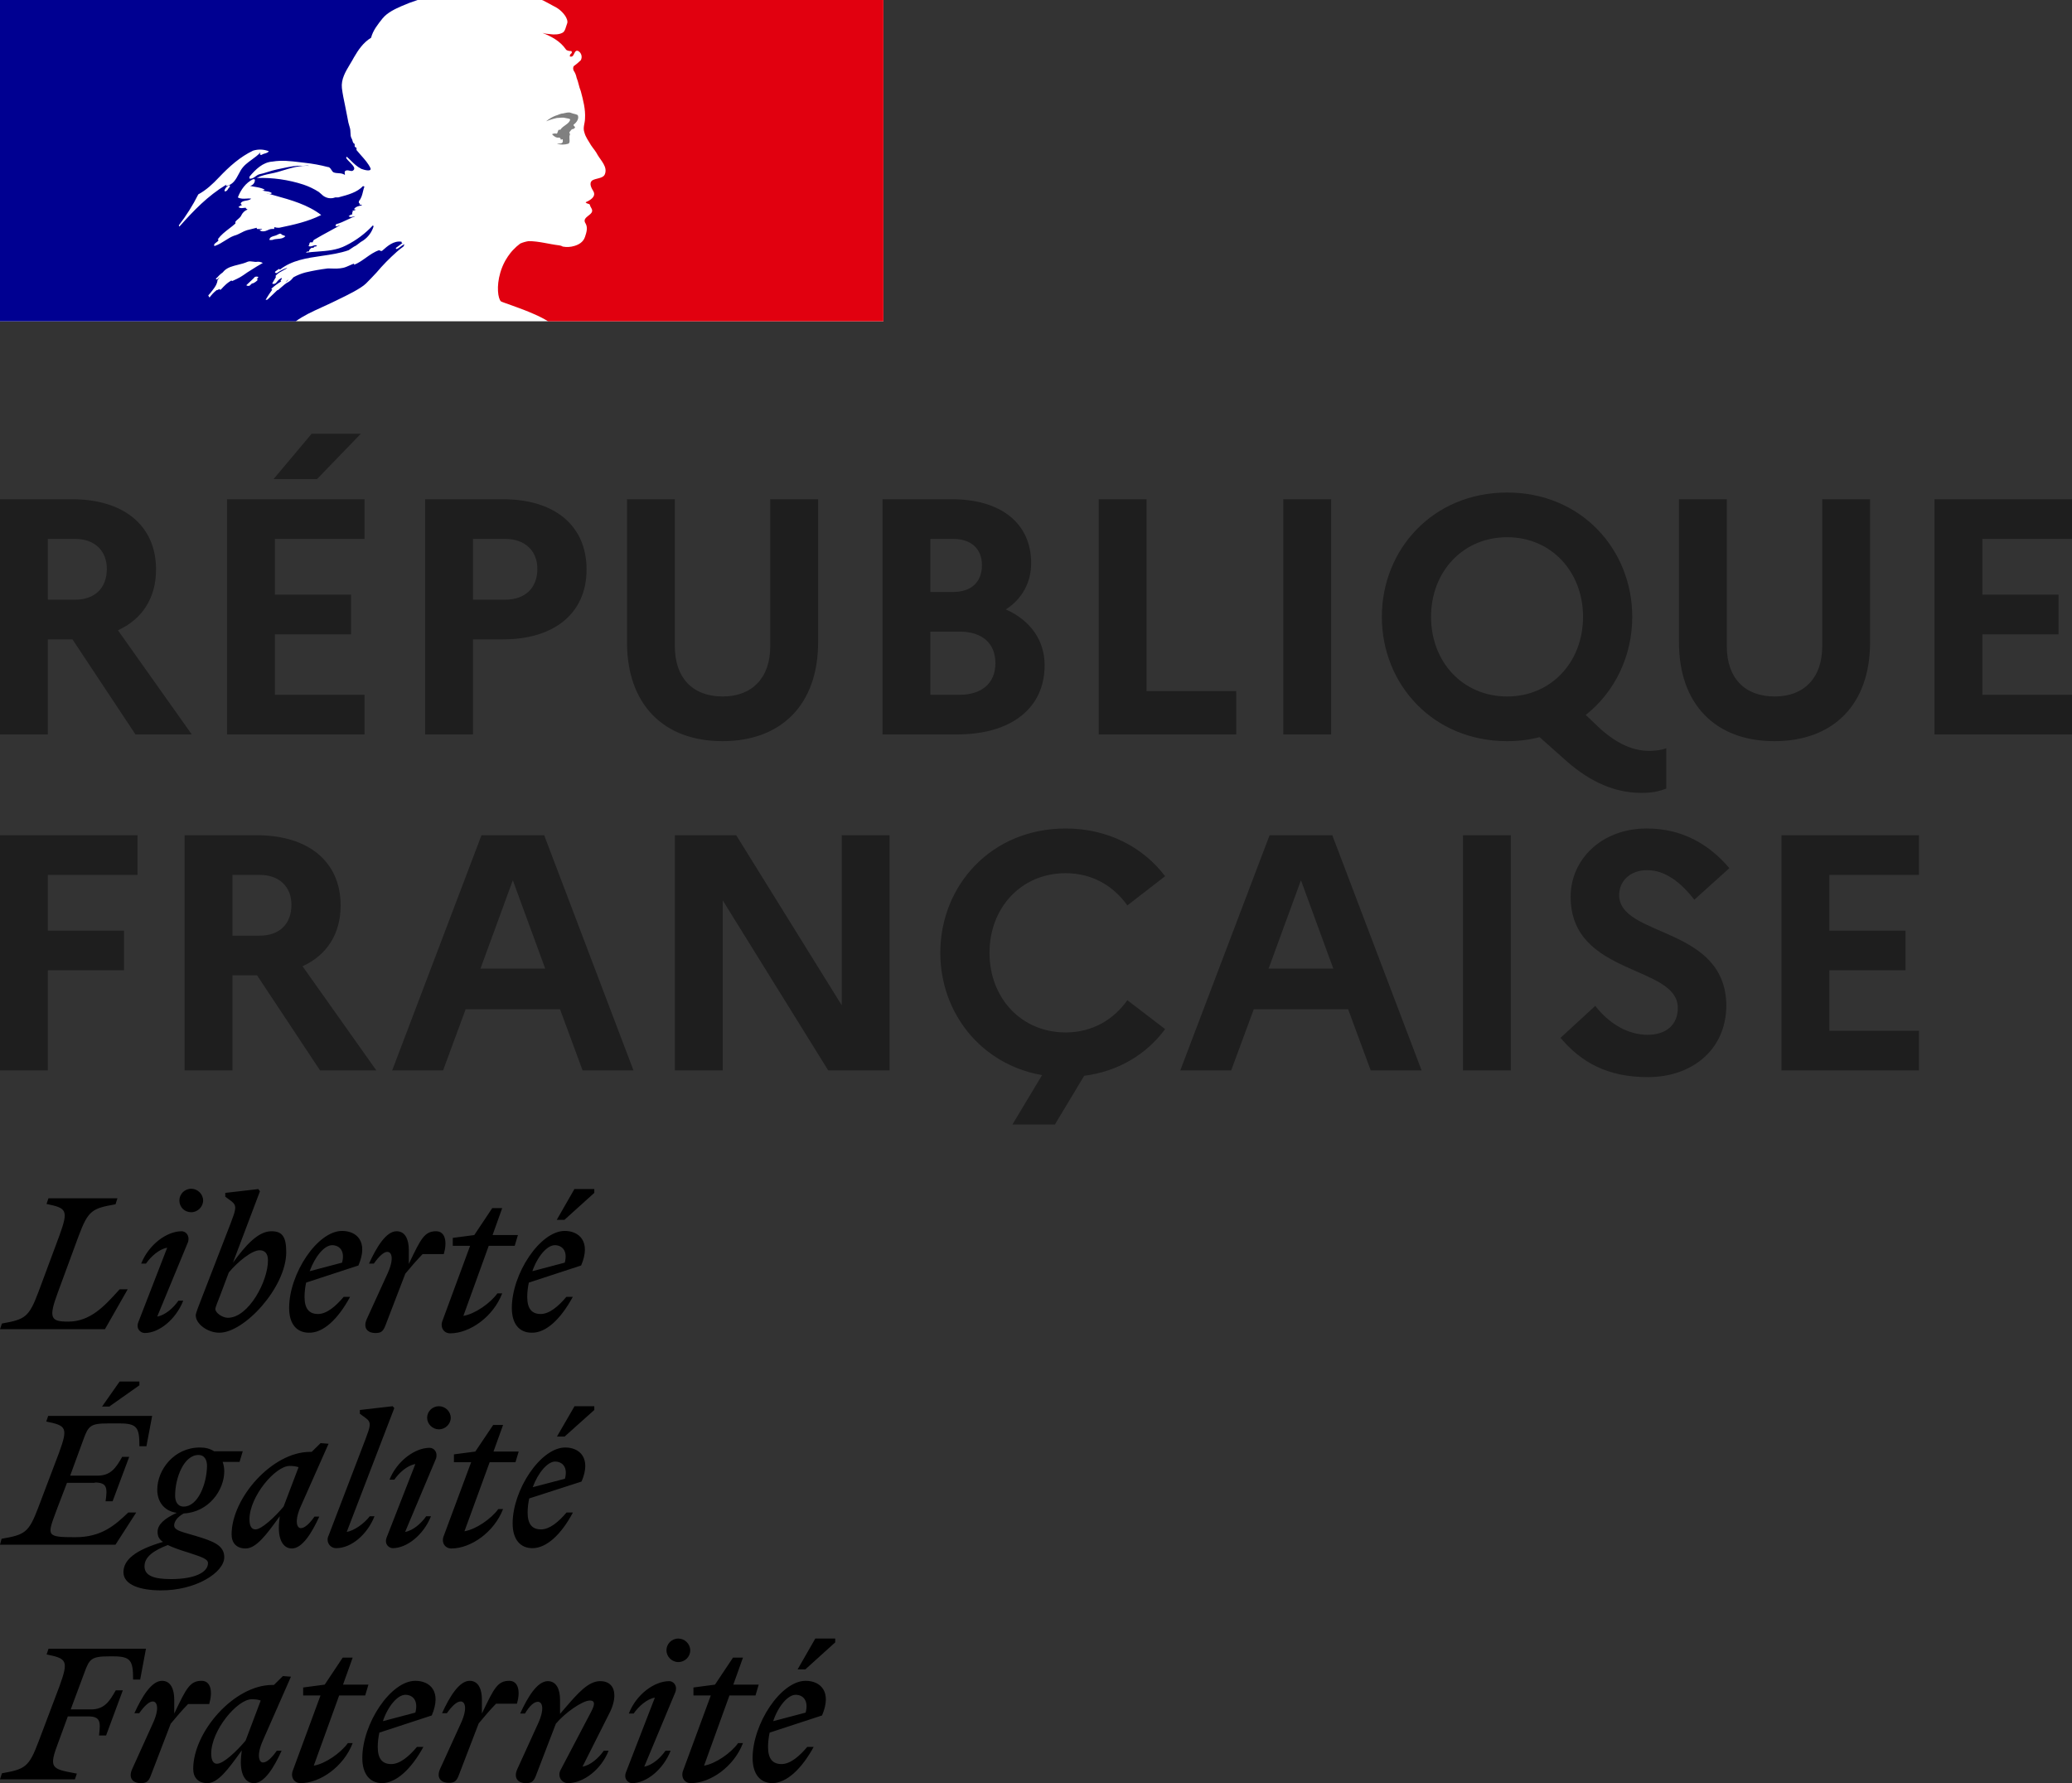
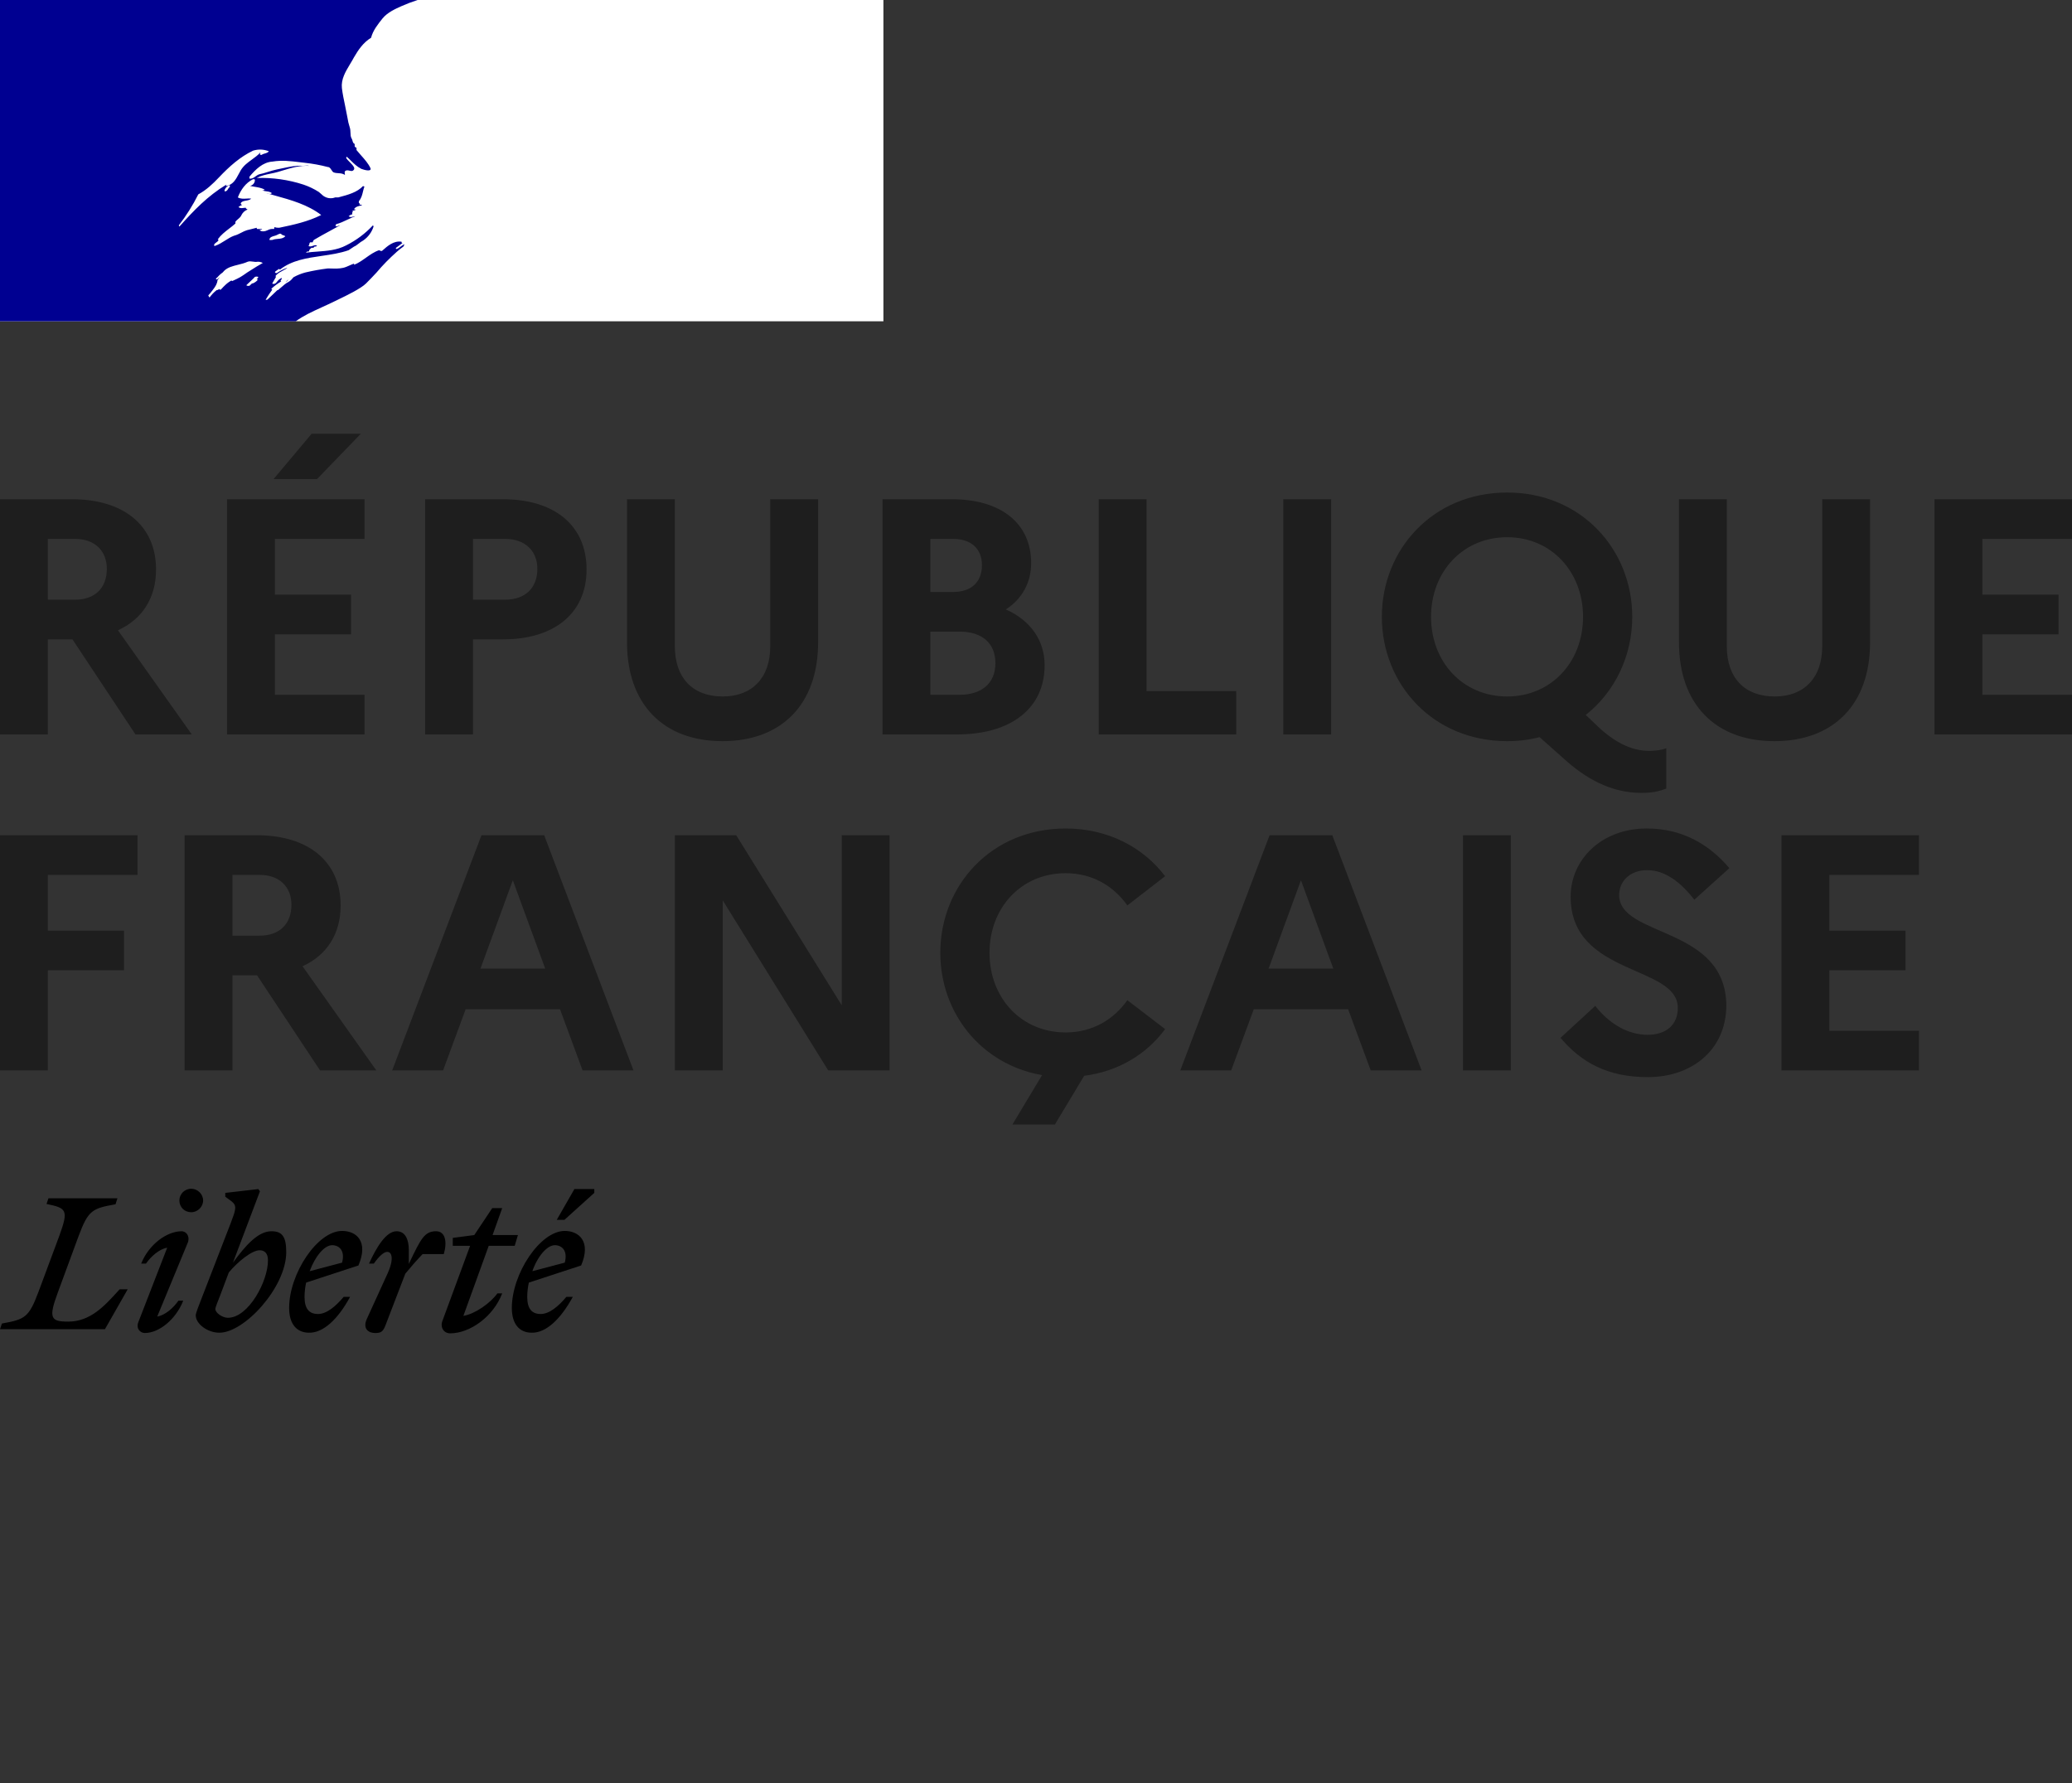
<svg xmlns="http://www.w3.org/2000/svg" xmlns:xlink="http://www.w3.org/1999/xlink" width="129px" height="111px" viewBox="0 0 129 111">
  <rect x="0" y="0" width="129" height="111" fill="#333333" stroke="none" />
  <title>Group</title>
  <desc>Created with Sketch.</desc>
  <defs>
-     <polygon id="path-1" points="0 0 55 0 55 20 0 20" />
-   </defs>
+     </defs>
  <g id="Page-2" stroke="none" stroke-width="1" fill="none" fill-rule="evenodd">
    <g id="Artboard-Copy-9" transform="translate(-18, -20)">
      <g id="Group" transform="translate(18, 20)">
        <rect id="Rectangle" fill="#FFFFFF" fill-rule="nonzero" x="0" y="0" width="55" height="20" />
        <path d="M22.793,17.641 C23.009,17.427 23.226,17.196 23.442,16.965 C23.828,16.507 24.25,16.077 24.701,15.678 C24.831,15.56 24.969,15.451 25.113,15.35 C25.132,15.331 25.142,15.302 25.151,15.274 C25.161,15.246 25.17,15.217 25.189,15.199 C25.094,15.236 25.019,15.293 24.943,15.35 C24.867,15.406 24.791,15.463 24.697,15.501 C24.659,15.501 24.621,15.463 24.659,15.425 L25.064,15.122 C25.055,15.123 25.046,15.123 25.038,15.123 C25,15.123 25,15.085 25,15.047 C24.511,14.972 24.135,15.306 23.796,15.607 L23.787,15.614 C23.737,15.64 23.686,15.614 23.647,15.595 C23.627,15.585 23.611,15.576 23.598,15.576 C23.3,15.676 23.044,15.858 22.786,16.041 L22.786,16.041 C22.551,16.208 22.315,16.376 22.045,16.484 L22.045,16.408 C21.951,16.439 21.857,16.481 21.764,16.523 C21.632,16.583 21.5,16.642 21.363,16.673 C21.106,16.729 20.871,16.722 20.642,16.715 L20.642,16.715 L20.642,16.715 L20.642,16.715 L20.641,16.715 L20.641,16.715 L20.641,16.715 C20.566,16.713 20.491,16.71 20.415,16.71 C19.952,16.767 19.492,16.848 19.038,16.955 L19.018,16.96 L19.009,16.962 L18.998,16.965 C18.753,17.031 18.516,17.126 18.292,17.249 C18.284,17.253 18.275,17.258 18.267,17.264 C18.248,17.287 18.229,17.31 18.212,17.329 C18.14,17.42 18.052,17.497 17.952,17.555 C17.787,17.639 17.644,17.766 17.501,17.893 C17.442,17.945 17.384,17.997 17.324,18.046 C17.306,18.059 17.285,18.065 17.263,18.065 C17.201,18.125 17.138,18.185 17.076,18.245 L17.076,18.245 L17.076,18.245 L17.076,18.245 L17.076,18.245 L17.076,18.245 L17.076,18.245 L17.076,18.245 C16.936,18.38 16.796,18.516 16.653,18.648 C16.617,18.665 16.576,18.669 16.537,18.662 C16.548,18.646 16.555,18.634 16.562,18.622 C16.594,18.569 16.627,18.516 16.659,18.463 C16.696,18.404 16.733,18.345 16.772,18.287 C16.823,18.209 16.876,18.132 16.933,18.057 C16.946,18.043 16.945,18.021 16.932,18.008 C16.917,17.994 16.898,17.987 16.879,17.988 C17.072,17.807 17.286,17.648 17.515,17.515 C17.489,17.517 17.453,17.497 17.472,17.47 C17.486,17.45 17.498,17.43 17.51,17.41 C17.519,17.395 17.528,17.381 17.537,17.367 C17.541,17.356 17.545,17.345 17.549,17.333 C17.543,17.327 17.537,17.321 17.531,17.315 L17.52,17.304 C17.458,17.34 17.399,17.382 17.342,17.428 C17.315,17.452 17.289,17.485 17.263,17.518 L17.263,17.518 C17.203,17.595 17.139,17.675 17.043,17.674 C17.024,17.674 17.005,17.671 16.986,17.666 C16.972,17.664 16.958,17.66 16.946,17.653 L16.951,17.644 L16.957,17.633 L16.962,17.623 L16.98,17.591 L16.99,17.573 L16.998,17.558 L17.013,17.532 C17.022,17.516 17.03,17.5 17.04,17.484 L17.047,17.471 L17.051,17.464 L17.059,17.45 C17.071,17.431 17.082,17.411 17.094,17.392 L17.094,17.391 L17.108,17.367 L17.132,17.327 L17.148,17.298 L17.149,17.298 L17.149,17.298 L17.149,17.297 L17.149,17.297 L17.16,17.278 L17.172,17.258 C17.18,17.245 17.181,17.23 17.175,17.217 C17.17,17.203 17.158,17.193 17.144,17.19 C17.214,17.099 17.302,17.022 17.403,16.965 L17.392,16.965 C17.491,16.915 17.591,16.857 17.691,16.799 L17.691,16.799 L17.692,16.799 C17.737,16.773 17.782,16.747 17.827,16.722 C17.841,16.71 17.854,16.698 17.868,16.686 L17.889,16.668 C17.676,16.74 17.473,16.84 17.286,16.965 C17.264,16.973 17.242,16.985 17.223,16.999 C17.187,17.007 17.15,16.993 17.128,16.965 C17.122,16.957 17.119,16.947 17.119,16.937 C17.141,16.893 17.189,16.862 17.24,16.828 C17.277,16.804 17.315,16.779 17.347,16.748 C17.384,16.748 17.422,16.748 17.422,16.786 C18.174,16.199 19.102,16.064 20.032,15.929 C20.601,15.846 21.171,15.763 21.703,15.576 L22.044,15.349 C22.142,15.311 22.229,15.242 22.322,15.169 C22.41,15.099 22.502,15.027 22.612,14.971 C22.919,14.762 23.145,14.456 23.256,14.102 C23.252,14.074 23.239,14.047 23.219,14.027 C22.743,14.539 22.178,14.961 21.552,15.274 C20.978,15.574 20.365,15.618 19.755,15.662 C19.519,15.679 19.284,15.696 19.051,15.728 C19.089,15.652 19.165,15.652 19.241,15.652 C19.241,15.562 19.288,15.52 19.345,15.469 C19.361,15.455 19.376,15.441 19.392,15.425 L19.506,15.425 C19.525,15.425 19.534,15.407 19.544,15.388 C19.553,15.369 19.563,15.35 19.582,15.35 C19.657,15.35 19.771,15.312 19.733,15.312 C19.676,15.235 19.589,15.266 19.492,15.299 C19.398,15.332 19.296,15.368 19.203,15.312 C19.239,15.276 19.25,15.23 19.259,15.189 C19.268,15.145 19.277,15.105 19.316,15.085 L19.468,15.085 C19.476,15.028 19.503,14.975 19.544,14.934 C19.881,14.732 20.206,14.557 20.524,14.384 C20.742,14.266 20.958,14.15 21.173,14.027 C21.129,14.027 21.091,14.044 21.054,14.061 C20.995,14.087 20.94,14.111 20.87,14.065 C20.908,14.065 20.908,14.037 20.908,14.008 C20.908,13.98 20.908,13.951 20.946,13.951 C21.184,13.887 21.398,13.785 21.615,13.681 C21.778,13.603 21.942,13.525 22.12,13.46 C22.068,13.46 22.021,13.474 21.975,13.487 C21.886,13.511 21.803,13.535 21.704,13.46 C21.729,13.448 21.75,13.431 21.771,13.414 C21.813,13.38 21.855,13.347 21.931,13.347 L21.931,13.233 C21.931,13.196 21.969,13.196 22.007,13.196 C21.978,13.192 21.951,13.178 21.931,13.158 C21.951,13.119 21.99,13.11 22.035,13.1 C22.076,13.091 22.122,13.081 22.158,13.044 C22.12,13.044 22.045,13.044 22.045,13.007 C22.158,12.855 22.348,12.818 22.537,12.78 C22.518,12.742 22.48,12.742 22.447,12.742 C22.414,12.742 22.385,12.742 22.385,12.704 C22.385,12.666 22.423,12.666 22.461,12.666 L22.385,12.666 C22.327,12.637 22.336,12.585 22.344,12.546 L22.344,12.546 C22.346,12.534 22.348,12.524 22.348,12.515 C22.499,12.339 22.55,12.129 22.6,11.919 C22.625,11.814 22.651,11.709 22.689,11.608 C22.651,11.608 22.613,11.608 22.613,11.57 C22.245,11.974 21.663,12.128 21.109,12.275 L21.06,12.288 L20.87,12.288 C20.66,12.37 20.425,12.357 20.226,12.25 C20.134,12.205 20.07,12.145 20.001,12.08 C19.955,12.037 19.907,11.993 19.847,11.948 C19.551,11.759 19.233,11.607 18.9,11.494 C17.959,11.187 16.972,11.047 15.983,11.079 C16.255,10.93 16.546,10.871 16.84,10.81 C16.996,10.778 17.153,10.746 17.309,10.701 C17.403,10.673 17.497,10.644 17.589,10.616 C18.132,10.451 18.659,10.29 19.241,10.323 C19.164,10.297 19.07,10.306 18.981,10.315 C18.939,10.319 18.899,10.323 18.862,10.323 C18.436,10.292 18.009,10.384 17.562,10.48 C17.454,10.504 17.344,10.527 17.233,10.549 C17.044,10.587 16.864,10.644 16.684,10.7 C16.504,10.757 16.324,10.814 16.134,10.852 C16.047,10.881 15.976,10.932 15.907,10.982 C15.797,11.062 15.691,11.14 15.528,11.116 L15.528,11.003 C15.907,10.549 16.361,10.096 16.968,10.058 C17.544,9.962 18.093,10.028 18.661,10.097 L18.662,10.097 C18.766,10.109 18.87,10.122 18.976,10.134 C19.461,10.185 19.942,10.274 20.415,10.398 C20.519,10.398 20.577,10.489 20.634,10.578 C20.68,10.651 20.725,10.721 20.794,10.738 C20.884,10.769 20.975,10.775 21.066,10.781 C21.203,10.79 21.339,10.799 21.475,10.889 C21.475,10.864 21.471,10.839 21.467,10.814 C21.459,10.764 21.45,10.713 21.475,10.663 C21.561,10.577 21.658,10.6 21.755,10.623 C21.829,10.641 21.902,10.658 21.968,10.625 C22.174,10.497 21.978,10.299 21.784,10.102 C21.692,10.009 21.6,9.916 21.551,9.831 C21.555,9.803 21.568,9.776 21.589,9.756 C21.68,9.835 21.764,9.918 21.847,10 C22.042,10.191 22.233,10.379 22.498,10.512 C22.688,10.587 23.142,10.701 23.067,10.474 C22.934,10.182 22.708,9.928 22.48,9.672 C22.383,9.562 22.286,9.453 22.195,9.34 L22.195,9.189 C22.14,9.189 22.125,9.169 22.106,9.143 C22.099,9.134 22.092,9.124 22.082,9.114 L22.082,8.963 C21.986,8.915 21.966,8.838 21.945,8.759 C21.933,8.712 21.92,8.665 21.892,8.622 C21.829,8.517 21.824,8.388 21.82,8.256 C21.816,8.15 21.812,8.042 21.778,7.942 C21.71,7.733 21.659,7.518 21.627,7.3 C21.582,7.048 21.532,6.807 21.483,6.571 L21.483,6.571 L21.483,6.571 L21.483,6.571 L21.483,6.571 C21.406,6.206 21.332,5.853 21.286,5.486 C21.228,4.933 21.506,4.469 21.793,3.992 C21.879,3.85 21.965,3.706 22.044,3.558 C22.309,3.104 22.612,2.651 23.104,2.349 C23.218,1.896 23.52,1.519 23.821,1.142 L23.824,1.139 C24.126,0.77 24.629,0.546 24.993,0.383 C25.322,0.238 25.658,0.11 26,0 L0,0 L0,20 L18.413,20 C18.916,19.639 19.418,19.41 20.016,19.137 C20.277,19.018 20.556,18.891 20.862,18.741 C20.92,18.712 20.988,18.679 21.063,18.643 L21.063,18.643 L21.064,18.643 L21.065,18.642 C21.597,18.386 22.471,17.963 22.793,17.641 Z M16.778,14.896 C16.805,14.764 16.943,14.724 17.076,14.686 C17.132,14.67 17.188,14.654 17.233,14.632 L17.251,14.622 L17.272,14.611 L17.272,14.611 C17.344,14.573 17.435,14.524 17.498,14.556 C17.541,14.62 17.596,14.636 17.65,14.651 C17.691,14.663 17.731,14.674 17.764,14.707 C17.627,14.844 17.463,14.857 17.296,14.871 C17.185,14.88 17.073,14.889 16.968,14.934 C16.949,14.934 16.926,14.936 16.903,14.939 C16.829,14.946 16.75,14.953 16.778,14.896 Z M12.346,12.099 C12.005,12.78 11.599,13.425 11.133,14.027 C11.137,14.056 11.151,14.082 11.171,14.103 C12.081,13.082 12.914,12.213 14.088,11.495 C14.117,11.48 14.107,11.494 14.092,11.513 C14.069,11.545 14.032,11.594 14.126,11.57 C14.52,11.48 14.695,11.148 14.866,10.825 C14.909,10.744 14.952,10.664 14.997,10.588 C15.173,10.302 15.426,10.119 15.681,9.934 C15.865,9.8 16.051,9.666 16.209,9.492 C16.215,9.533 16.201,9.575 16.172,9.605 C16.202,9.634 16.244,9.648 16.285,9.643 C16.351,9.594 16.424,9.573 16.495,9.553 C16.588,9.527 16.676,9.502 16.74,9.416 C16.426,9.291 16.078,9.277 15.755,9.378 C14.96,9.756 14.278,10.361 13.634,11.041 C13.247,11.45 12.838,11.835 12.346,12.099 Z M14.202,11.759 C14.172,11.827 14.118,11.881 14.05,11.911 C14.013,11.911 13.975,11.911 13.975,11.873 C14.009,11.714 14.124,11.585 14.278,11.533 C14.316,11.532 14.316,11.57 14.316,11.608 C14.296,11.647 14.276,11.668 14.256,11.688 C14.237,11.708 14.218,11.727 14.202,11.759 Z M16.032,17.439 C16.062,17.411 16.029,17.391 15.982,17.381 C16.021,17.351 16.052,17.314 16.075,17.271 C16.106,17.196 15.906,17.214 15.874,17.236 C15.844,17.26 15.816,17.288 15.793,17.32 C15.743,17.373 15.691,17.423 15.635,17.47 C15.594,17.508 15.553,17.547 15.513,17.586 C15.461,17.636 15.409,17.686 15.355,17.734 C15.292,17.79 15.5,17.819 15.545,17.779 C15.593,17.737 15.64,17.692 15.686,17.647 C15.706,17.646 15.725,17.644 15.745,17.639 C15.853,17.594 15.951,17.526 16.032,17.439 Z M15.387,16.965 L15.342,16.996 C15.215,17.086 15.088,17.175 14.954,17.253 C14.834,17.322 14.71,17.379 14.585,17.437 C14.542,17.457 14.498,17.477 14.454,17.498 C14.453,17.494 14.451,17.491 14.449,17.488 C14.435,17.468 14.408,17.462 14.386,17.473 C14.247,17.552 14.119,17.65 14.005,17.763 C13.987,17.779 13.97,17.796 13.952,17.814 C13.928,17.837 13.91,17.855 13.892,17.873 L13.886,17.879 C13.885,17.88 13.885,17.881 13.885,17.881 L13.884,17.883 C13.857,17.909 13.831,17.936 13.801,17.971 C13.788,17.991 13.77,18.009 13.751,18.024 C13.727,18.039 13.662,18.039 13.668,17.996 L13.668,17.988 L13.665,17.99 C13.644,18.001 13.622,18.012 13.601,18.023 C13.581,18.032 13.564,18.042 13.546,18.053 L13.542,18.055 C13.533,18.052 13.524,18.05 13.515,18.051 C13.506,18.051 13.496,18.054 13.488,18.06 C13.442,18.096 13.396,18.135 13.351,18.175 C13.272,18.247 13.198,18.325 13.131,18.409 L13.121,18.423 L13.109,18.437 C13.106,18.442 13.101,18.448 13.097,18.453 L13.094,18.457 L13.088,18.465 L13.077,18.481 L13.068,18.495 C13.058,18.505 13.047,18.511 13.035,18.512 L13.029,18.503 C13.026,18.499 13.023,18.494 13.02,18.49 L13.014,18.479 L13.009,18.471 C12.998,18.452 12.987,18.432 12.977,18.411 L12.976,18.409 L12.972,18.4 L12.967,18.39 C13.008,18.346 13.048,18.3 13.086,18.254 L13.094,18.245 C13.107,18.228 13.12,18.212 13.133,18.196 L13.196,18.115 C13.201,18.109 13.206,18.103 13.21,18.097 L13.22,18.085 C13.261,18.031 13.301,17.979 13.338,17.926 L13.341,17.922 L13.347,17.912 C13.351,17.907 13.354,17.903 13.357,17.898 C13.375,17.871 13.393,17.844 13.409,17.817 C13.424,17.792 13.438,17.767 13.451,17.741 L13.454,17.736 L13.458,17.728 C13.459,17.726 13.46,17.723 13.461,17.721 C13.462,17.719 13.463,17.716 13.464,17.714 C13.477,17.685 13.489,17.656 13.5,17.626 L13.503,17.616 L13.505,17.61 C13.507,17.604 13.51,17.597 13.512,17.591 C13.516,17.577 13.52,17.563 13.524,17.549 C13.524,17.546 13.525,17.543 13.526,17.54 L13.529,17.527 L13.529,17.527 C13.532,17.513 13.536,17.499 13.539,17.485 C13.54,17.476 13.539,17.467 13.534,17.459 C13.577,17.386 13.627,17.318 13.684,17.255 C13.682,17.257 13.679,17.259 13.676,17.26 L13.676,17.26 C13.673,17.262 13.67,17.263 13.667,17.265 C13.637,17.285 13.612,17.308 13.588,17.332 C13.568,17.351 13.549,17.37 13.526,17.386 C13.485,17.417 13.409,17.366 13.458,17.33 C13.488,17.305 13.517,17.279 13.544,17.252 C13.608,17.177 13.672,17.113 13.741,17.054 L13.758,17.042 C13.794,17.015 13.827,16.992 13.858,16.965 C13.862,16.962 13.865,16.958 13.869,16.955 L13.874,16.95 C13.9,16.916 13.928,16.884 13.959,16.855 L13.961,16.853 C13.961,16.853 13.962,16.852 13.963,16.851 C14.185,16.638 14.499,16.561 14.819,16.482 C15.022,16.432 15.228,16.381 15.414,16.295 C15.52,16.253 15.637,16.269 15.753,16.286 C15.845,16.299 15.936,16.312 16.02,16.295 C16.139,16.283 16.258,16.31 16.361,16.371 C16.099,16.513 15.851,16.67 15.609,16.824 C15.538,16.869 15.467,16.914 15.396,16.958 L15.387,16.965 Z M16.02,14.254 L16.323,14.254 C16.302,14.296 16.244,14.303 16.205,14.307 C16.175,14.311 16.156,14.313 16.172,14.33 C16.286,14.443 16.513,14.405 16.664,14.329 C16.78,14.265 16.912,14.238 17.043,14.254 C17.081,14.254 17.081,14.178 17.081,14.14 C17.179,14.171 17.282,14.184 17.384,14.178 C18.293,13.989 19.165,13.8 19.998,13.384 C19.157,12.739 18.123,12.452 17.107,12.17 L17.107,12.17 L17.107,12.17 C16.934,12.122 16.76,12.074 16.589,12.024 C16.627,12.024 16.664,12.036 16.702,12.049 C16.778,12.074 16.854,12.099 16.93,12.024 C16.827,11.942 16.712,11.927 16.599,11.912 C16.504,11.899 16.41,11.887 16.323,11.835 C16.332,11.835 16.342,11.837 16.354,11.839 C16.394,11.846 16.446,11.856 16.475,11.797 C16.273,11.696 16.071,11.663 15.869,11.629 L15.869,11.629 C15.768,11.612 15.667,11.596 15.566,11.57 C15.747,11.538 15.877,11.376 15.869,11.192 C15.869,11.155 15.793,11.155 15.755,11.155 C15.301,11.381 14.997,11.797 14.808,12.288 C14.977,12.385 15.162,12.374 15.342,12.363 C15.445,12.357 15.546,12.35 15.642,12.364 C15.557,12.448 15.431,12.47 15.31,12.491 C15.268,12.498 15.226,12.505 15.187,12.515 C15.07,12.544 14.959,12.629 14.997,12.704 C15.018,12.733 15.049,12.752 15.083,12.759 C14.994,12.782 14.912,12.829 14.846,12.893 C14.954,12.974 15.062,12.959 15.171,12.943 C15.214,12.937 15.257,12.931 15.301,12.931 C15.301,12.981 15.334,12.998 15.368,13.015 L15.368,13.015 C15.385,13.023 15.402,13.032 15.414,13.044 C15.249,13.105 15.113,13.226 15.035,13.384 C14.99,13.498 14.903,13.57 14.817,13.643 L14.817,13.643 C14.76,13.691 14.702,13.74 14.657,13.8 L14.657,13.914 C14.528,14.029 14.395,14.132 14.263,14.233 L14.263,14.233 C14.008,14.43 13.758,14.622 13.558,14.896 C13.596,14.896 13.596,14.934 13.596,14.972 C13.561,15.023 13.512,15.059 13.464,15.093 C13.406,15.135 13.351,15.174 13.33,15.236 C13.33,15.274 13.33,15.312 13.368,15.312 C13.607,15.233 13.814,15.102 14.017,14.973 C14.201,14.856 14.382,14.741 14.581,14.67 C14.743,14.629 14.883,14.556 15.019,14.486 C15.138,14.424 15.253,14.365 15.376,14.329 C15.471,14.31 15.575,14.282 15.679,14.254 L15.679,14.254 L15.679,14.254 C15.784,14.225 15.888,14.197 15.983,14.178 C15.983,14.216 15.983,14.254 16.02,14.254 Z M17.768,17.585 C17.771,17.583 17.774,17.581 17.777,17.578 L17.783,17.573 C17.838,17.534 17.889,17.485 17.935,17.426 C17.932,17.425 17.929,17.424 17.925,17.422 C17.923,17.421 17.92,17.42 17.917,17.418 C17.866,17.47 17.817,17.526 17.768,17.585 Z" id="Shape" fill="#000091" />
-         <path d="M55,0 L33.74,0 C33.81,0.024 33.878,0.055 33.941,0.095 C34.114,0.189 34.338,0.31 34.478,0.384 C34.764,0.517 35.01,0.726 35.19,0.989 C35.265,1.102 35.377,1.329 35.302,1.48 C35.227,1.669 35.19,1.971 35.003,2.047 C34.779,2.16 34.48,2.16 34.219,2.122 C34.067,2.116 33.916,2.09 33.77,2.047 C34.331,2.273 34.853,2.538 35.227,3.067 C35.264,3.143 35.414,3.18 35.563,3.18 C35.6,3.18 35.6,3.256 35.6,3.294 C35.526,3.37 35.451,3.407 35.488,3.521 L35.6,3.521 C35.787,3.445 35.75,3.067 36.011,3.18 C36.202,3.299 36.267,3.548 36.161,3.747 C36.021,3.884 35.871,4.011 35.712,4.125 C35.675,4.209 35.675,4.306 35.712,4.39 C35.806,4.526 35.869,4.681 35.899,4.844 C36.011,5.108 36.048,5.411 36.16,5.675 C36.31,6.242 36.459,6.809 36.422,7.376 C36.422,7.678 36.272,7.943 36.384,8.245 C36.459,8.547 36.646,8.774 36.795,9.039 C36.944,9.265 37.094,9.417 37.206,9.643 C37.43,10.021 37.841,10.399 37.655,10.853 C37.543,11.117 37.132,11.079 36.87,11.231 C36.646,11.42 36.833,11.722 36.945,11.911 C37.132,12.251 36.721,12.478 36.459,12.591 C36.534,12.704 36.684,12.667 36.721,12.742 C36.758,12.931 36.945,13.045 36.833,13.234 C36.684,13.46 36.235,13.574 36.459,13.914 C36.609,14.178 36.512,14.472 36.422,14.745 C36.31,15.085 36.011,15.237 35.75,15.312 C35.52,15.381 35.277,15.394 35.041,15.35 C34.972,15.308 34.896,15.282 34.817,15.274 C34.182,15.199 33.547,15.01 32.912,15.01 C32.732,15.038 32.556,15.088 32.389,15.161 C32.226,15.282 32.075,15.417 31.937,15.566 L31.932,15.57 C31.904,15.601 31.877,15.631 31.851,15.662 C31.835,15.681 31.819,15.701 31.803,15.72 C31.792,15.733 31.782,15.746 31.771,15.759 C31.663,15.897 31.564,16.042 31.477,16.195 C31.472,16.204 31.466,16.214 31.461,16.224 C31.451,16.241 31.441,16.259 31.432,16.276 C31.314,16.497 31.219,16.729 31.149,16.97 C30.895,17.835 31.006,18.578 31.184,18.758 C31.234,18.808 32.417,19.178 33.241,19.549 C33.545,19.678 33.84,19.829 34.123,20 L55,20 L55,0 Z" id="Path" fill="#E1000F" fill-rule="nonzero" />
-         <path d="M35.192,7.344 C35.314,7.378 35.497,7.378 35.497,7.448 C35.436,7.727 35.069,7.797 34.886,8.076 L34.794,8.076 C34.703,8.146 34.733,8.32 34.642,8.32 C34.549,8.297 34.453,8.309 34.367,8.355 C34.489,8.494 34.642,8.599 34.825,8.564 C34.878,8.585 34.914,8.64 34.917,8.704 C34.94,8.701 34.962,8.689 34.978,8.669 C35.009,8.669 35.039,8.669 35.039,8.704 L35.039,8.843 C34.947,8.983 34.794,8.913 34.672,8.948 C34.902,9.017 35.145,9.017 35.375,8.948 C35.558,8.878 35.375,8.529 35.497,8.355 C35.436,8.355 35.497,8.25 35.436,8.25 C35.497,8.181 35.558,8.076 35.62,8.041 C35.692,8.043 35.761,8.004 35.803,7.936 C35.803,7.867 35.681,7.832 35.711,7.762 C35.895,7.623 36.047,7.413 35.986,7.204 C35.956,7.1 35.711,7.1 35.558,7.03 C35.405,6.96 35.222,7.03 35.039,7.065 C34.886,7.065 34.733,7.169 34.58,7.204 C34.372,7.285 34.176,7.403 34,7.553 C34.219,7.463 34.444,7.393 34.672,7.344 C34.856,7.344 35.011,7.292 35.192,7.344 Z" id="Path" fill="#808080" fill-rule="nonzero" />
        <g id="Clipped">
          <mask id="mask-2" fill="white">
            <use xlink:href="#path-1" />
          </mask>
          <g id="Rectangle" />
        </g>
        <path d="M0,45.718 L2.979,45.718 L2.979,39.8 L4.511,39.8 L8.435,45.718 L11.939,45.718 L7.344,39.235 C8.854,38.545 9.715,37.227 9.715,35.449 C9.715,32.731 7.721,31.078 4.49,31.078 L0,31.078 L0,45.718 Z M4.658,33.546 C5.917,33.546 6.651,34.299 6.651,35.408 C6.651,36.6 5.917,37.332 4.658,37.332 L2.979,37.332 L2.979,33.546 L4.658,33.546 Z M19.738,29.823 L22.466,27 L19.402,27 L17.031,29.823 L19.738,29.823 Z M14.136,45.718 L22.696,45.718 L22.696,43.25 L17.115,43.25 L17.115,39.486 L21.857,39.486 L21.857,37.018 L17.115,37.018 L17.115,33.546 L22.696,33.546 L22.696,31.078 L14.136,31.078 L14.136,45.718 Z M26.468,45.718 L29.448,45.718 L29.448,39.8 L31.315,39.8 C34.546,39.8 36.519,38.147 36.519,35.449 C36.519,32.731 34.546,31.078 31.315,31.078 L26.468,31.078 L26.468,45.718 Z M31.441,33.546 C32.7,33.546 33.455,34.299 33.455,35.408 C33.455,36.6 32.7,37.332 31.441,37.332 L29.448,37.332 L29.448,33.546 L31.441,33.546 Z M47.954,40.239 C47.954,42.205 46.821,43.355 44.996,43.355 C43.128,43.355 42.016,42.205 42.016,40.239 L42.016,31.078 L39.037,31.078 L39.037,39.988 C39.037,43.836 41.303,46.137 44.975,46.137 C48.668,46.137 50.934,43.836 50.934,39.988 L50.934,31.078 L47.954,31.078 L47.954,40.239 Z M54.945,45.718 L59.582,45.718 C62.96,45.718 65.037,44.087 65.037,41.41 C65.037,39.883 64.177,38.628 62.624,37.938 C63.652,37.269 64.198,36.244 64.198,35.052 C64.198,32.584 62.33,31.078 59.267,31.078 L54.945,31.078 L54.945,45.718 Z M59.33,33.546 C60.463,33.546 61.134,34.153 61.134,35.178 C61.134,36.244 60.463,36.851 59.33,36.851 L57.924,36.851 L57.924,33.546 L59.33,33.546 Z M59.749,39.319 C61.134,39.319 61.973,40.03 61.973,41.285 C61.973,42.518 61.134,43.25 59.749,43.25 L57.924,43.25 L57.924,39.319 L59.749,39.319 Z M68.404,45.718 L76.965,45.718 L76.965,43.02 L71.383,43.02 L71.383,31.078 L68.404,31.078 L68.404,45.718 Z M79.896,45.718 L82.876,45.718 L82.876,31.078 L79.896,31.078 L79.896,45.718 Z M99.607,45.342 L98.726,44.505 C100.53,43.083 101.622,40.845 101.622,38.398 C101.622,34.215 98.453,30.66 93.837,30.66 C89.2,30.66 86.032,34.215 86.032,38.398 C86.032,42.581 89.2,46.137 93.837,46.137 C94.551,46.137 95.222,46.053 95.852,45.886 L97.593,47.433 C99.041,48.688 100.551,49.357 102.188,49.357 C102.839,49.357 103.258,49.274 103.741,49.086 L103.741,46.576 C103.426,46.701 103.006,46.743 102.692,46.743 C101.747,46.743 100.74,46.367 99.607,45.342 Z M93.837,43.355 C91.068,43.355 89.095,41.201 89.095,38.398 C89.095,35.596 91.068,33.442 93.837,33.442 C96.586,33.442 98.558,35.596 98.558,38.398 C98.558,41.201 96.586,43.355 93.837,43.355 Z M113.448,40.239 C113.448,42.205 112.315,43.355 110.49,43.355 C108.623,43.355 107.51,42.205 107.51,40.239 L107.51,31.078 L104.531,31.078 L104.531,39.988 C104.531,43.836 106.797,46.137 110.469,46.137 C114.162,46.137 116.428,43.836 116.428,39.988 L116.428,31.078 L113.448,31.078 L113.448,40.239 Z M120.439,45.718 L129,45.718 L129,43.25 L123.419,43.25 L123.419,39.486 L128.161,39.486 L128.161,37.018 L123.419,37.018 L123.419,33.546 L129,33.546 L129,31.078 L120.439,31.078 L120.439,45.718 Z M0,66.633 L2.979,66.633 L2.979,60.4 L7.721,60.4 L7.721,57.932 L2.979,57.932 L2.979,54.461 L8.561,54.461 L8.561,51.993 L0,51.993 L0,66.633 Z M11.492,66.633 L14.472,66.633 L14.472,60.714 L16.004,60.714 L19.927,66.633 L23.431,66.633 L18.836,60.149 C20.347,59.459 21.207,58.142 21.207,56.364 C21.207,53.645 19.214,51.993 15.983,51.993 L11.492,51.993 L11.492,66.633 Z M16.15,54.461 C17.409,54.461 18.144,55.214 18.144,56.322 C18.144,57.514 17.409,58.246 16.15,58.246 L14.472,58.246 L14.472,54.461 L16.15,54.461 Z M24.417,66.633 L27.585,66.633 L28.991,62.826 L34.866,62.826 L36.272,66.633 L39.44,66.633 L33.88,51.993 L29.977,51.993 L24.417,66.633 Z M29.914,60.296 L31.928,54.795 L33.943,60.296 L29.914,60.296 Z M42.018,66.633 L44.997,66.633 L44.997,56.05 L51.565,66.633 L55.383,66.633 L55.383,51.993 L52.404,51.993 L52.404,62.575 L45.836,51.993 L42.018,51.993 L42.018,66.633 Z M66.347,64.269 C63.577,64.269 61.605,62.115 61.605,59.313 C61.605,56.51 63.577,54.356 66.347,54.356 C68.026,54.356 69.348,55.172 70.187,56.364 L72.537,54.544 C71.194,52.767 69.012,51.574 66.347,51.574 C61.71,51.574 58.542,55.13 58.542,59.313 C58.542,63.036 61.06,66.256 64.878,66.926 L63.032,70 L65.676,70 L67.501,66.967 C69.641,66.696 71.404,65.608 72.537,64.06 L70.187,62.262 C69.348,63.454 68.026,64.269 66.347,64.269 Z M73.483,66.633 L76.652,66.633 L78.057,62.826 L83.933,62.826 L85.339,66.633 L88.507,66.633 L82.947,51.993 L79.043,51.993 L73.483,66.633 Z M78.981,60.296 L80.995,54.795 L83.01,60.296 L78.981,60.296 Z M91.084,66.633 L94.063,66.633 L94.063,51.993 L91.084,51.993 L91.084,66.633 Z M97.156,64.604 C98.457,66.152 100.115,67.051 102.591,67.051 C105.297,67.051 107.438,65.399 107.48,62.638 C107.48,57.619 100.807,58.372 100.807,55.715 C100.807,54.837 101.5,54.168 102.549,54.168 C103.661,54.168 104.626,54.9 105.486,56.008 L107.668,54.042 C106.409,52.557 104.731,51.574 102.528,51.574 C99.716,51.574 97.786,53.499 97.786,55.82 C97.786,60.777 104.458,60.045 104.458,62.743 C104.458,63.788 103.745,64.416 102.57,64.416 C101.374,64.416 100.199,63.747 99.318,62.617 L97.156,64.604 Z M110.914,66.633 L119.474,66.633 L119.474,64.165 L113.893,64.165 L113.893,60.4 L118.635,60.4 L118.635,57.932 L113.893,57.932 L113.893,54.461 L119.474,54.461 L119.474,51.993 L110.914,51.993 L110.914,66.633 Z" id="Shape" fill="#1E1E1E" fill-rule="nonzero" />
-         <path d="M52,102.237 L50.139,103.919 L49.658,103.919 L50.759,102 L52,102 L52,102.237 Z M50.659,108.745 L50.259,108.745 C49.758,109.338 49.198,109.813 48.657,109.813 C48.097,109.813 47.817,109.477 47.817,108.745 C47.817,108.448 47.857,108.132 47.917,107.855 L51.179,106.787 C51.82,105.284 51.059,104.631 50.159,104.631 C48.617,104.631 46.856,107.301 46.856,109.437 C46.856,110.446 47.336,111 48.097,111 C48.978,110.98 49.898,110.13 50.659,108.745 Z M49.538,105.501 C49.978,105.501 50.359,105.837 50.159,106.609 L48.137,107.143 C48.457,106.193 49.058,105.501 49.538,105.501 Z M43.173,105.541 L44.254,105.541 L42.533,110.209 C42.373,110.604 42.593,111 43.013,111 C44.234,111 45.695,109.971 46.256,108.508 L45.955,108.508 C45.515,109.121 44.554,109.793 43.834,109.912 L45.415,105.541 L47.036,105.541 L47.236,104.868 L45.655,104.868 L46.256,103.187 L45.635,103.187 L44.514,104.868 L43.173,105.046 L43.173,105.541 Z M41.672,104.651 C41.892,104.651 42.192,104.888 42.052,105.323 L40.111,109.971 C40.611,109.892 41.132,109.418 41.432,108.982 L41.752,108.982 C41.292,110.149 40.251,111 39.35,111 C39.13,111 38.81,110.763 38.97,110.327 L40.771,105.679 C40.271,105.758 39.751,106.233 39.45,106.668 L39.15,106.668 C39.61,105.481 40.731,104.651 41.672,104.651 Z M42.232,103.464 C42.633,103.464 42.973,103.147 42.973,102.732 C42.973,102.336 42.633,102 42.232,102 C41.812,102 41.492,102.336 41.492,102.732 C41.492,103.127 41.832,103.464 42.232,103.464 Z M33.486,107.321 C33.926,106.371 33.766,105.936 33.486,105.936 C33.246,105.936 32.965,106.193 32.685,106.668 L32.385,106.668 C32.845,105.659 33.446,104.651 34.106,104.651 C34.667,104.651 34.867,105.204 34.867,105.818 L34.867,106.688 C34.958,106.583 35.046,106.48 35.133,106.38 L35.133,106.38 C35.979,105.399 36.624,104.651 37.369,104.651 C37.949,104.651 38.249,105.007 38.249,105.541 C38.249,105.857 38.149,106.253 37.929,106.668 L36.268,109.971 C36.768,109.892 37.289,109.418 37.589,108.982 L37.889,108.982 C37.429,110.169 36.308,111 35.367,111 C34.947,111 34.707,110.565 34.887,110.209 L36.808,106.549 C37.028,106.134 37.069,105.857 36.728,105.857 C36.268,105.857 35.187,106.609 34.607,107.301 L33.346,110.585 C33.206,110.921 33.065,111 32.745,111 C32.225,111 31.965,110.664 32.205,110.13 L33.486,107.321 Z M32.185,106.055 C32.405,105.303 32.285,104.631 31.704,104.631 C30.981,104.631 30.754,105.104 30.052,106.565 L30.003,106.668 L30.003,105.798 C30.003,105.185 29.803,104.631 29.242,104.631 C28.582,104.631 27.982,105.64 27.521,106.648 L27.821,106.648 C28.142,106.193 28.442,105.916 28.682,105.916 C28.962,105.916 29.122,106.352 28.682,107.301 L27.401,110.11 C27.161,110.644 27.421,110.98 27.941,110.98 C28.262,110.98 28.402,110.901 28.542,110.565 L29.803,107.281 C30.163,106.846 30.483,106.47 30.884,106.055 L32.185,106.055 Z M25.86,106.609 C26.06,105.837 25.68,105.501 25.239,105.501 C24.759,105.501 24.159,106.193 23.838,107.143 L25.86,106.609 Z M26.36,108.745 L25.96,108.745 C25.46,109.338 24.899,109.813 24.359,109.813 C23.798,109.813 23.518,109.477 23.518,108.745 C23.518,108.448 23.558,108.132 23.618,107.855 L26.881,106.787 C27.521,105.284 26.761,104.631 25.86,104.631 C24.319,104.631 22.557,107.301 22.557,109.437 C22.557,110.446 23.038,111 23.798,111 C24.679,110.98 25.6,110.13 26.36,108.745 Z M19.955,105.541 L18.875,105.541 L18.875,105.046 L20.216,104.868 L21.336,103.187 L21.957,103.187 L21.356,104.868 L22.938,104.868 L22.737,105.541 L21.116,105.541 L19.535,109.912 C20.256,109.793 21.216,109.121 21.657,108.508 L21.957,108.508 C21.396,109.971 19.935,111 18.714,111 C18.294,111 18.074,110.604 18.234,110.209 L19.955,105.541 Z M13.15,109.16 C13.15,107.716 14.771,105.778 15.672,105.778 C15.872,105.778 16.072,105.798 16.232,105.857 L15.292,108.349 C14.751,109.002 13.911,109.793 13.51,109.793 C13.29,109.793 13.15,109.596 13.15,109.16 Z M17.614,104.334 L18.114,104.374 L16.373,108.33 C15.952,109.279 16.132,109.714 16.373,109.714 C16.613,109.714 16.913,109.437 17.233,108.982 L17.533,108.982 C17.073,109.991 16.473,111 15.812,111 C15.252,111 14.911,110.407 15.012,109.338 L15.052,108.963 L14.943,109.113 C14.226,110.104 13.577,111 12.91,111 C12.329,111 12.029,110.644 12.029,110.11 C12.029,107.815 14.571,104.888 16.953,104.888 L17.053,104.888 L17.614,104.334 Z M13.03,106.055 C13.25,105.303 13.13,104.631 12.55,104.631 C11.826,104.631 11.599,105.104 10.898,106.565 L10.848,106.668 L10.848,105.798 C10.848,105.185 10.648,104.631 10.088,104.631 C9.427,104.631 8.827,105.64 8.366,106.648 L8.667,106.648 C8.987,106.193 9.287,105.916 9.507,105.916 C9.788,105.916 9.948,106.352 9.507,107.301 L8.226,110.13 C7.986,110.664 8.246,111 8.767,111 C9.087,111 9.227,110.921 9.367,110.585 L10.628,107.301 C10.988,106.866 11.309,106.49 11.709,106.075 L13.03,106.075 L13.03,106.055 Z M4.784,110.407 L4.664,110.763 L0,110.763 L0.12,110.387 C1.561,110.13 1.801,110.011 2.402,108.409 L3.703,104.967 C4.283,103.365 4.163,103.246 2.902,102.989 L3.022,102.633 L9.087,102.633 L8.727,104.552 L8.286,104.552 C8.286,103.404 8.166,103.108 7.065,103.108 L6.785,103.108 C5.704,103.108 5.564,103.266 5.264,104.097 L4.403,106.411 L5.664,106.411 C6.505,106.411 6.825,105.897 7.206,105.224 L7.646,105.224 L6.605,108.033 L6.165,108.033 C6.265,107.182 6.265,106.846 5.484,106.846 L4.223,106.846 L3.643,108.429 C3.015,110.075 3.195,110.109 4.689,110.389 C4.72,110.395 4.751,110.401 4.784,110.407 Z" id="Shape" fill="#000000" />
-         <path d="M8.679,86.234 L6.832,87.537 L6.832,87.557 L6.355,87.557 L7.448,86 L8.679,86 L8.679,86.234 Z M21.588,95.361 L24.548,87.654 L24.448,87.537 L22.403,87.771 L22.403,88.004 L22.8,88.296 C23.139,88.555 23.049,88.796 22.768,89.551 L22.72,89.678 L20.456,95.594 C20.278,95.944 20.516,96.373 20.933,96.373 C21.866,96.373 22.859,95.536 23.316,94.388 L23.018,94.388 C22.7,94.816 22.065,95.283 21.588,95.361 Z M35.153,89.425 L37,87.771 L37,87.537 L35.769,87.537 L34.676,89.425 L35.153,89.425 Z M35.272,94.154 L35.669,94.154 C34.935,95.536 34.021,96.373 33.147,96.373 C32.392,96.373 31.916,95.828 31.916,94.835 C31.916,92.733 33.663,90.106 35.193,90.106 C36.067,90.106 36.841,90.748 36.206,92.227 L32.948,93.278 C32.889,93.551 32.849,93.862 32.849,94.154 C32.849,94.874 33.127,95.205 33.683,95.205 C34.22,95.205 34.776,94.738 35.272,94.154 Z M35.173,92.052 C35.371,91.313 34.994,90.982 34.557,90.982 C34.1,90.982 33.505,91.663 33.167,92.578 L35.173,92.052 Z M29.334,91.021 L28.261,91.021 L28.261,90.534 L29.592,90.359 L30.704,88.705 L31.32,88.705 L30.724,90.359 L32.293,90.359 L32.094,91.021 L30.486,91.021 L28.917,95.322 C29.632,95.205 30.585,94.543 31.022,93.94 L31.32,93.94 C30.764,95.38 29.314,96.392 28.103,96.392 C27.685,96.392 27.467,96.003 27.626,95.614 L29.334,91.021 Z M27.149,90.787 C27.268,90.359 26.99,90.126 26.752,90.126 C25.819,90.126 24.706,90.962 24.25,92.111 L24.548,92.111 C24.845,91.683 25.362,91.215 25.858,91.138 L24.071,95.711 C23.912,96.139 24.23,96.373 24.448,96.373 C25.342,96.373 26.375,95.536 26.831,94.388 L26.534,94.388 C26.236,94.816 25.719,95.283 25.223,95.361 L27.149,90.787 Z M28.063,88.257 C28.063,88.647 27.725,88.977 27.328,88.977 C26.931,88.977 26.593,88.647 26.593,88.257 C26.593,87.868 26.911,87.537 27.328,87.537 C27.725,87.537 28.063,87.868 28.063,88.257 Z M18.033,91.254 C17.14,91.254 15.531,93.162 15.531,94.582 C15.531,95.01 15.67,95.205 15.908,95.205 C16.286,95.205 17.12,94.426 17.656,93.784 L18.589,91.332 C18.411,91.274 18.232,91.254 18.033,91.254 Z M20.456,89.873 L19.96,89.834 L19.404,90.379 L19.304,90.379 C16.941,90.379 14.419,93.259 14.419,95.516 C14.419,96.042 14.717,96.392 15.293,96.392 C15.954,96.392 16.598,95.51 17.309,94.535 L17.418,94.388 L17.378,94.757 C17.279,95.808 17.616,96.392 18.172,96.392 C18.828,96.392 19.424,95.4 19.88,94.407 L19.582,94.407 C19.265,94.855 18.967,95.127 18.728,95.127 C18.49,95.127 18.311,94.699 18.728,93.765 L20.456,89.873 Z M10.447,96.178 C9.593,96.509 8.997,96.898 8.997,97.501 C8.997,98.066 9.533,98.299 10.645,98.299 C12.135,98.299 12.949,97.871 12.949,97.307 C12.949,97.054 12.611,96.937 11.718,96.645 C11.142,96.47 10.725,96.314 10.447,96.178 Z M11.44,93.784 C11.042,93.784 10.903,93.453 10.903,93.103 C10.903,91.974 11.459,90.573 12.353,90.573 C12.75,90.573 12.889,90.904 12.889,91.254 C12.87,92.403 12.313,93.784 11.44,93.784 Z M12.194,95.614 C13.287,95.944 13.962,96.197 13.962,96.937 C13.962,97.89 12.174,99.019 10.01,99 C8.758,99 7.686,98.669 7.686,97.871 C7.686,97.112 8.401,96.489 10.149,95.983 C9.91,95.828 9.811,95.633 9.811,95.361 C9.811,94.894 10.248,94.524 11.003,94.173 C10.268,94.076 9.791,93.531 9.791,92.733 C9.791,91.507 10.824,90.106 12.452,90.106 C12.79,90.106 13.088,90.184 13.326,90.34 L15.114,90.34 L14.915,91.001 L13.863,91.001 C13.922,91.177 13.962,91.371 13.962,91.585 C13.962,92.772 12.989,94.135 11.44,94.212 C11.042,94.426 10.844,94.718 10.844,94.952 C10.844,95.226 11.169,95.32 11.887,95.525 L11.887,95.525 C11.982,95.552 12.085,95.581 12.194,95.614 Z M5.899,92.286 C6.673,92.286 6.693,92.617 6.574,93.453 L7.011,93.453 L8.043,90.69 L7.607,90.69 C7.229,91.352 6.911,91.858 6.077,91.858 L4.369,91.858 L5.203,89.581 C5.501,88.763 5.64,88.608 6.713,88.608 L7.468,88.608 C8.56,88.608 8.679,88.9 8.679,90.028 L9.116,90.028 L9.473,88.141 L2.999,88.141 L2.88,88.491 C4.131,88.744 4.25,88.861 3.674,90.437 L2.383,93.843 C1.787,95.419 1.549,95.536 0.099,95.789 L0,96.158 L7.189,96.158 L8.48,94.154 L7.984,94.154 C7.15,94.952 6.316,95.691 4.687,95.691 C2.896,95.691 2.928,95.606 3.465,94.159 C3.5,94.065 3.536,93.967 3.575,93.862 L4.171,92.305 L5.899,92.305 L5.899,92.286 Z" id="Shape" fill="#000000" />
        <path d="M11.907,75.461 C12.307,75.461 12.646,75.125 12.646,74.73 C12.646,74.336 12.307,74 11.907,74 C11.488,74 11.168,74.336 11.168,74.73 C11.168,75.145 11.488,75.461 11.907,75.461 Z M13.645,82.961 C15.204,82.98 17.821,80.138 17.821,77.947 C17.821,77 17.581,76.645 16.902,76.645 C16.063,76.645 15.283,77.533 14.504,78.599 L16.183,74.158 L16.083,74.02 L14.025,74.257 L14.025,74.493 L14.424,74.789 C14.772,75.057 14.671,75.324 14.375,76.11 L14.344,76.191 L12.526,80.888 C12.367,81.283 12.187,81.757 12.187,81.875 C12.187,82.428 12.946,82.961 13.645,82.961 Z M35.142,75.934 L37,74.257 L37,74.02 L35.761,74.02 L34.663,75.934 L35.142,75.934 Z M35.262,80.73 L35.661,80.73 C34.902,82.132 33.983,82.98 33.104,82.961 C32.345,82.961 31.866,82.428 31.866,81.421 C31.866,79.289 33.624,76.625 35.162,76.625 C36.041,76.625 36.82,77.276 36.181,78.776 L32.924,79.842 C32.864,80.118 32.825,80.434 32.825,80.73 C32.825,81.461 33.104,81.796 33.664,81.796 C34.203,81.796 34.762,81.322 35.262,80.73 Z M35.162,78.599 C35.362,77.849 34.982,77.513 34.543,77.513 C34.063,77.513 33.464,78.204 33.144,79.132 L35.162,78.599 Z M29.268,77.553 L28.19,77.553 L28.19,77.059 L29.528,76.882 L30.647,75.204 L31.266,75.204 L30.667,76.882 L32.245,76.882 L32.045,77.553 L30.427,77.553 L28.849,81.914 C29.568,81.796 30.527,81.125 30.967,80.513 L31.266,80.513 C30.707,81.974 29.248,83 28.03,83 C27.61,83 27.39,82.605 27.55,82.211 L29.268,77.553 Z M27.63,78.066 C27.85,77.316 27.73,76.645 27.151,76.645 C26.428,76.645 26.202,77.116 25.502,78.575 L25.452,78.678 L25.452,77.809 C25.452,77.197 25.253,76.645 24.693,76.645 C24.034,76.645 23.435,77.651 22.975,78.658 L23.275,78.658 C23.594,78.204 23.894,77.928 24.114,77.928 C24.394,77.928 24.553,78.362 24.114,79.309 L22.835,82.112 C22.596,82.645 22.855,82.98 23.375,82.98 C23.694,82.98 23.834,82.901 23.974,82.566 L25.233,79.289 C25.592,78.855 25.912,78.48 26.312,78.066 L27.63,78.066 Z M21.297,78.599 C21.497,77.849 21.117,77.513 20.678,77.513 C20.198,77.513 19.619,78.204 19.279,79.132 L21.297,78.599 Z M21.796,80.73 L21.397,80.73 C20.897,81.322 20.338,81.796 19.799,81.796 C19.239,81.796 18.96,81.461 18.96,80.73 C18.96,80.434 18.999,80.118 19.059,79.842 L22.316,78.776 C22.955,77.276 22.196,76.625 21.297,76.625 C19.759,76.625 18.001,79.289 18.001,81.421 C18.001,82.428 18.48,82.961 19.239,82.961 C20.118,82.98 21.037,82.132 21.796,80.73 Z M13.406,81.48 C13.406,81.737 13.865,82.033 14.185,82.033 C15.483,82.033 16.702,79.724 16.682,78.441 C16.682,78.007 16.462,77.829 16.163,77.829 C15.683,77.829 14.804,78.539 14.245,79.211 L13.725,80.592 C13.545,81.046 13.406,81.401 13.406,81.48 Z M11.308,76.645 C11.548,76.645 11.827,76.882 11.707,77.316 L9.789,81.954 C10.289,81.875 10.808,81.401 11.108,80.967 L11.408,80.967 C10.948,82.132 9.909,82.98 9.01,82.98 C8.771,82.98 8.451,82.743 8.611,82.309 L10.409,77.671 C9.909,77.75 9.39,78.224 9.09,78.658 L8.79,78.658 C9.25,77.493 10.369,76.645 11.308,76.645 Z M3.017,74.592 L7.312,74.592 L7.192,74.967 C5.734,75.224 5.494,75.342 4.895,76.941 L3.616,80.414 C2.997,82.072 3.157,82.27 4.255,82.27 C5.613,82.27 6.503,81.295 7.28,80.444 C7.338,80.381 7.395,80.318 7.452,80.257 L7.951,80.257 L6.533,82.743 L0,82.743 L0.12,82.388 C1.558,82.132 1.798,82.013 2.397,80.414 L3.696,76.921 C4.275,75.322 4.156,75.204 2.897,74.947 L3.017,74.592 Z" id="Shape" fill="#000000" />
      </g>
    </g>
  </g>
</svg>